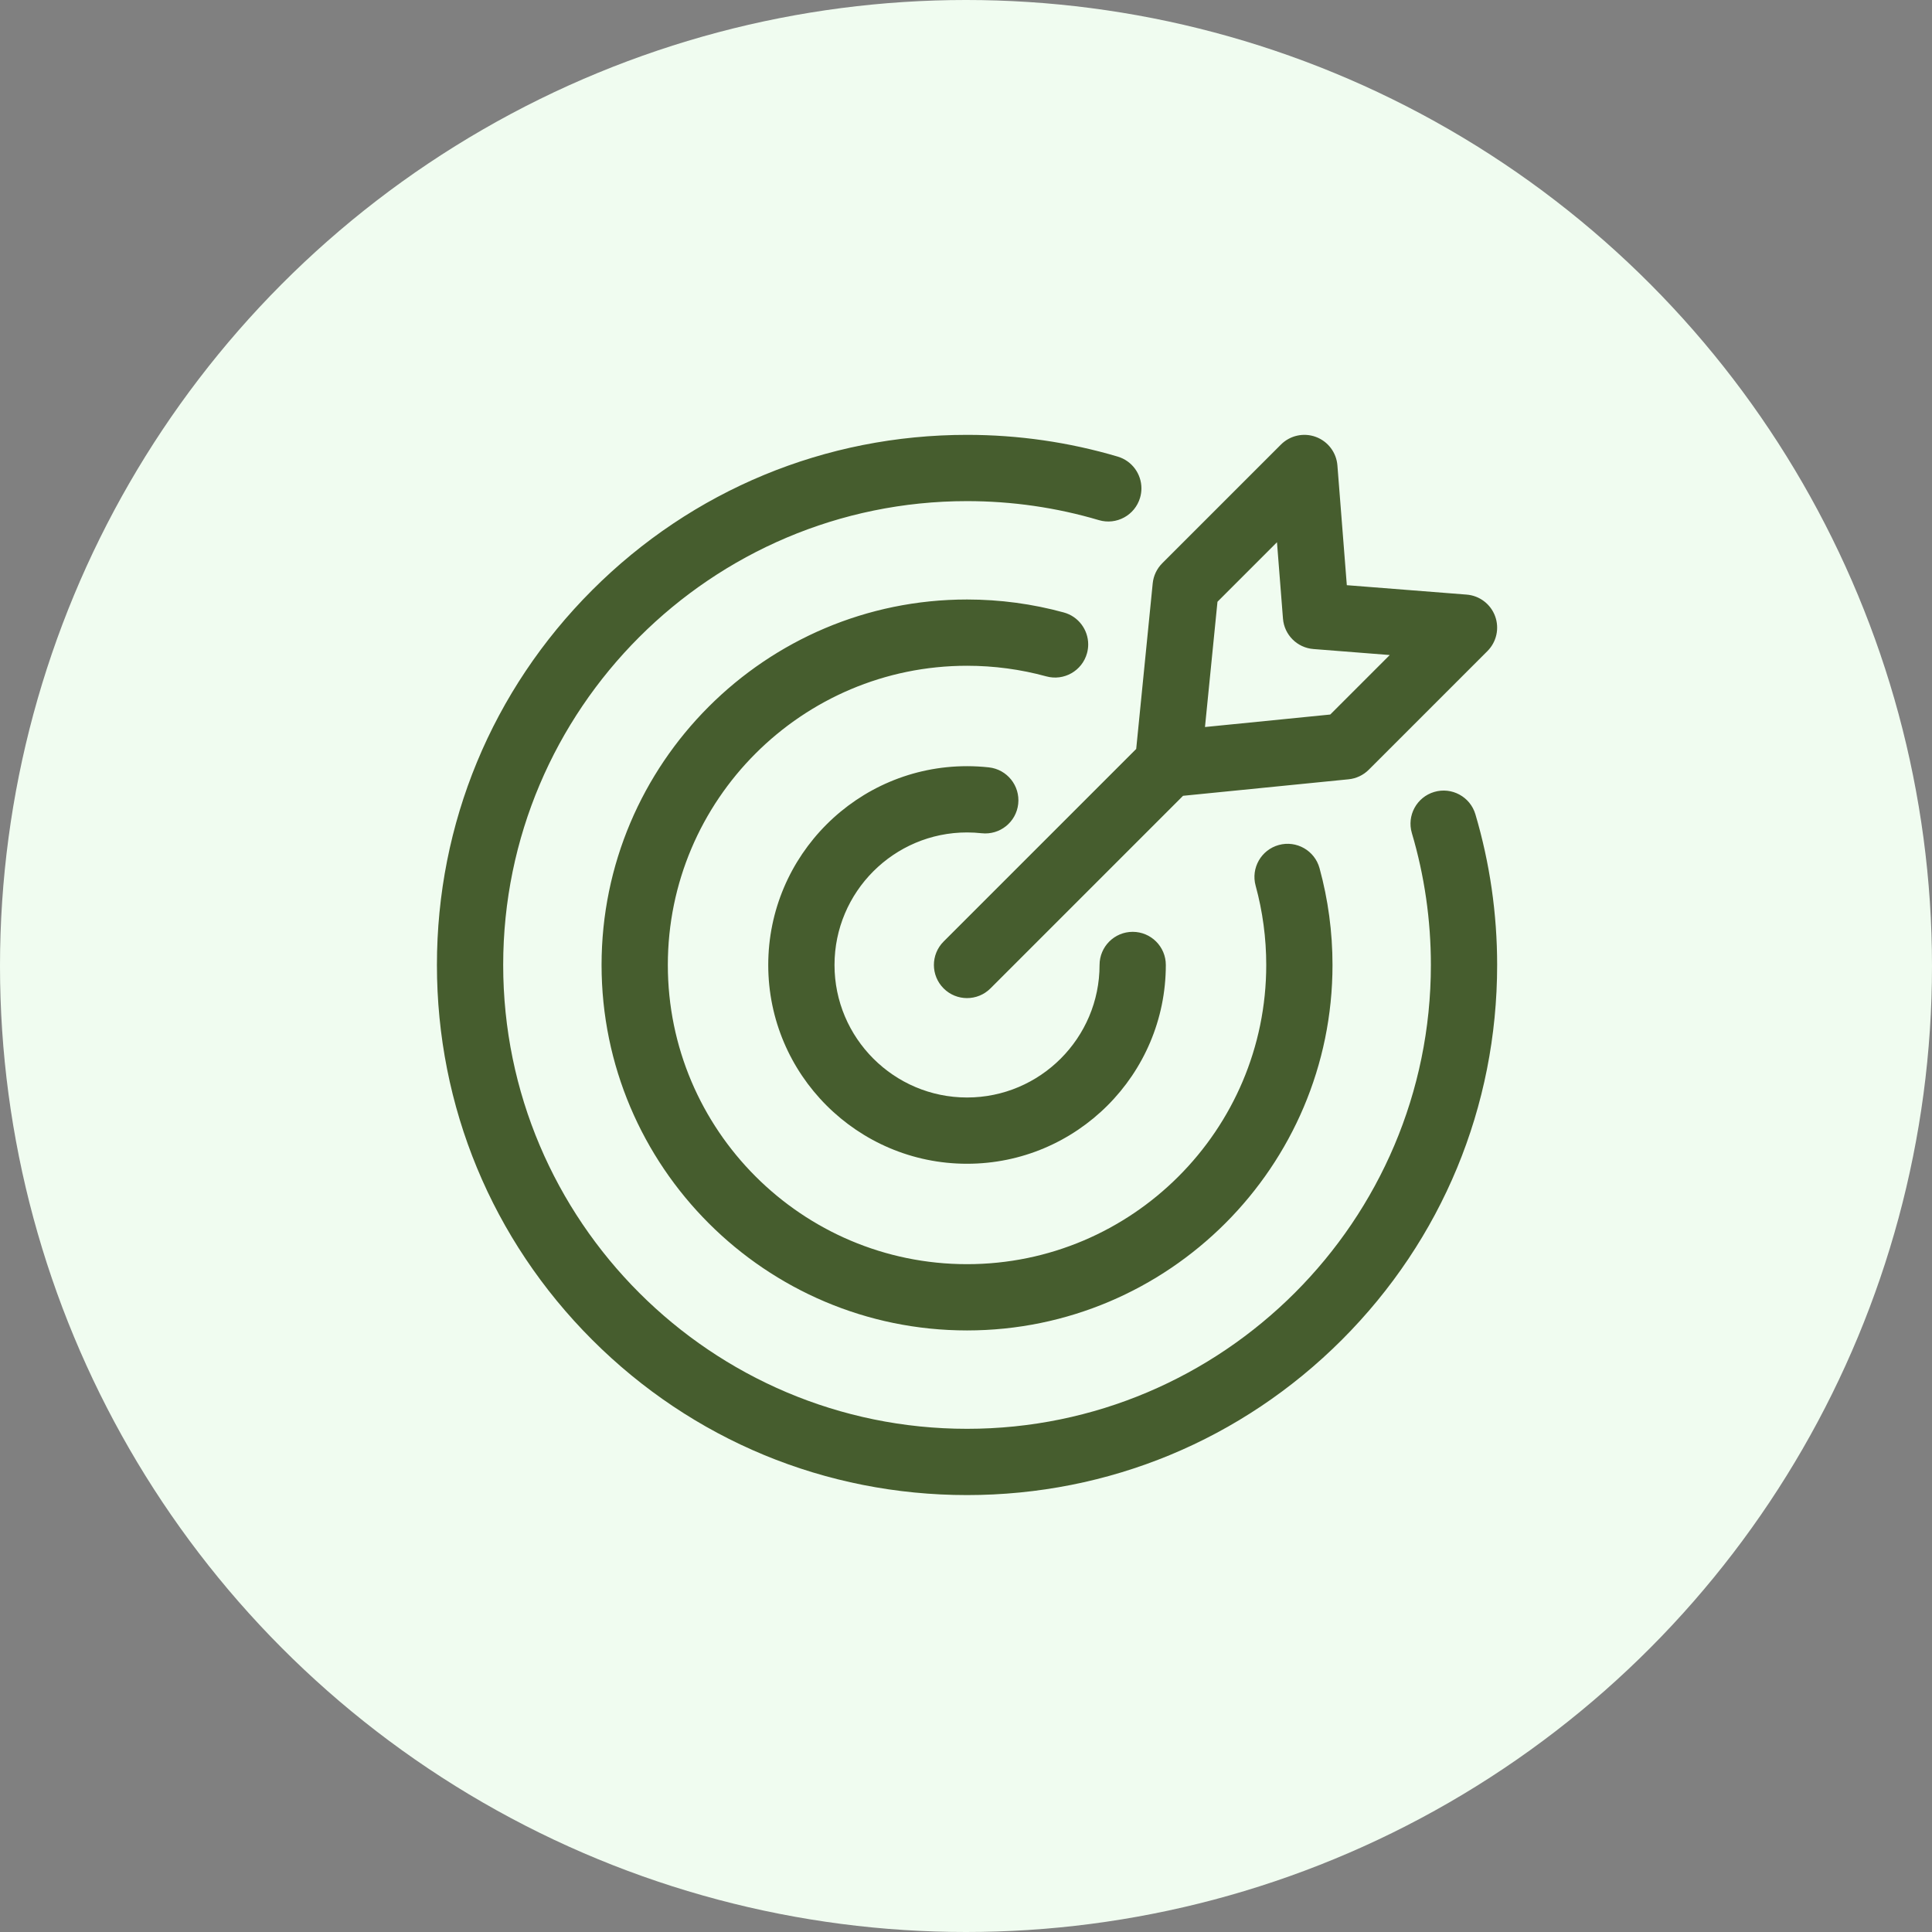
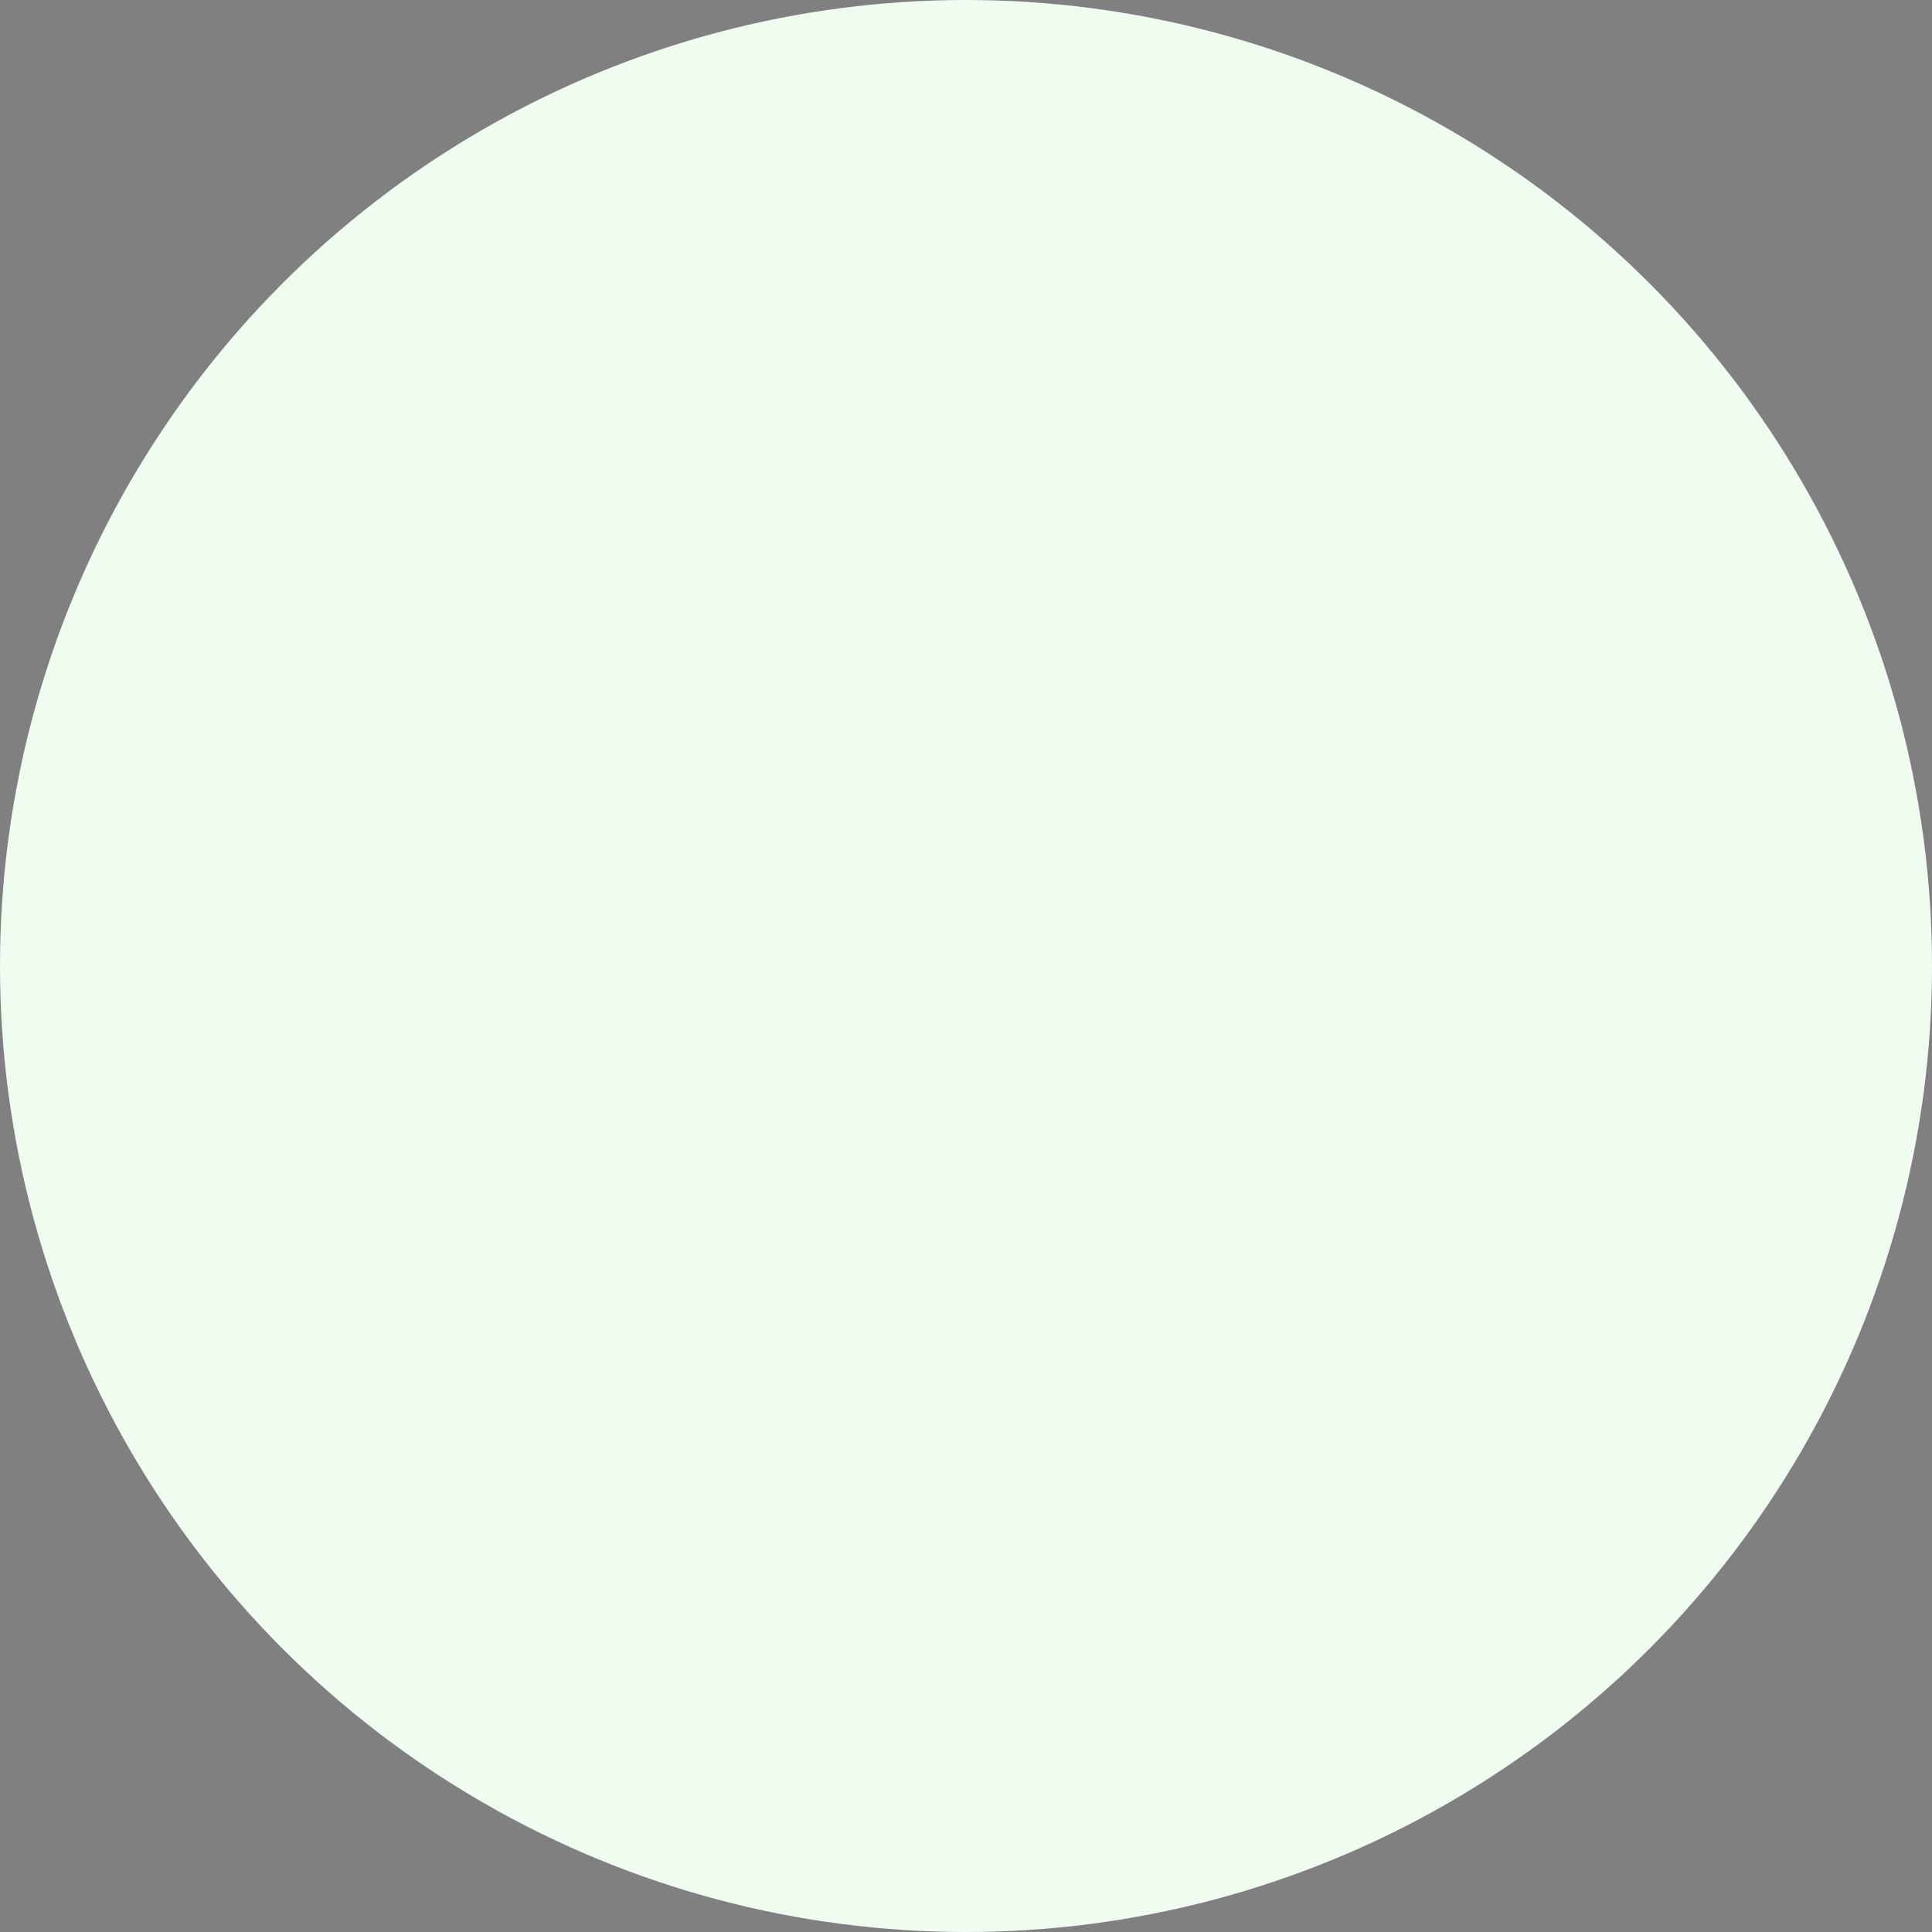
<svg xmlns="http://www.w3.org/2000/svg" width="933" height="933" viewBox="0 0 933 933" fill="none">
  <rect x="0" y="0" width="933" height="933" fill="#808080" stroke="none" />
  <circle cx="466.5" cy="466.5" r="466.5" fill="#F0FCF0" />
  <g clip-path="url(#clip0_21_73)">
-     <path d="M505.279 326.634C492.874 323.234 479.995 321.51 467 321.51C387.327 321.51 322.509 386.328 322.509 466.001C322.509 545.674 387.327 610.492 467 610.492C546.673 610.492 611.491 545.674 611.491 466.001C611.491 453.006 609.767 440.127 606.367 427.722C604.031 419.2 609.046 410.398 617.568 408.062C626.085 405.727 634.892 410.741 637.228 419.263C641.383 434.424 643.491 450.149 643.491 466.001C643.491 563.318 564.317 642.492 467 642.492C369.683 642.492 290.509 563.318 290.509 466.001C290.509 368.684 369.683 289.51 467 289.51C482.853 289.51 498.577 291.617 513.738 295.773C520.845 297.721 525.513 304.167 525.512 311.197C525.512 312.596 525.326 314.018 524.939 315.433C522.604 323.955 513.803 328.973 505.279 326.634ZM692.618 382.441C684.145 384.95 679.309 393.851 681.818 402.325C687.911 422.905 691 444.328 691 466.001C691 589.515 590.514 690.001 467 690.001C343.486 690.001 243 589.515 243 466.001C243 342.487 343.486 242.001 467 242.001C488.674 242.001 510.097 245.09 530.673 251.182C539.147 253.692 548.048 248.854 550.557 240.382C551.005 238.867 551.219 237.34 551.219 235.837C551.221 228.932 546.716 222.559 539.757 220.498C516.229 213.532 491.751 210.001 467 210.001C398.62 210.001 334.332 236.63 285.98 284.981C237.629 333.334 211 397.621 211 466.001C211 534.381 237.629 598.669 285.98 647.021C334.331 695.373 398.62 722.001 467 722.001C535.38 722.001 599.667 695.372 648.02 647.021C696.371 598.669 723 534.381 723 466.001C723 441.252 719.468 416.772 712.502 393.241C709.994 384.768 701.09 379.936 692.618 382.441ZM467 402.001C469.353 402.001 471.729 402.131 474.063 402.387C482.851 403.354 490.75 397.011 491.712 388.228C492.676 379.444 486.337 371.542 477.553 370.579C474.063 370.195 470.514 370.001 467 370.001C414.065 370.001 371 413.066 371 466.001C371 518.936 414.065 562.001 467 562.001C519.935 562.001 563 518.936 563 466.001C563 457.164 555.837 450.001 547 450.001C538.163 450.001 531 457.164 531 466.001C531 501.291 502.29 530.001 467 530.001C431.71 530.001 403 501.291 403 466.001C403 430.711 431.71 402.001 467 402.001ZM548.694 361.682L556.664 281.735C557.03 278.057 558.658 274.621 561.271 272.008L618.594 214.687C623.01 210.272 629.588 208.829 635.447 210.99C641.304 213.151 645.37 218.523 645.859 224.748L650.404 282.598L708.253 287.142C714.478 287.631 719.85 291.697 722.011 297.554C724.172 303.412 722.729 309.992 718.314 314.407L660.992 371.728C658.38 374.341 654.943 375.969 651.266 376.335L571.321 384.309L478.314 477.315C475.189 480.439 471.095 482.001 467 482.001C462.904 482.001 458.811 480.439 455.687 477.314C449.438 471.066 449.438 460.935 455.687 454.687L548.694 361.682ZM581.908 351.095L642.404 345.061L671.139 316.326L634.271 313.43C626.423 312.813 620.19 306.579 619.573 298.732L616.677 261.861L587.94 290.597L581.908 351.095Z" fill="#465D2E" />
-   </g>
+     </g>
  <defs>
    <clipPath id="clip0_21_73">
      <rect width="512" height="512" fill="white" transform="translate(211 210)" />
    </clipPath>
  </defs>
</svg>